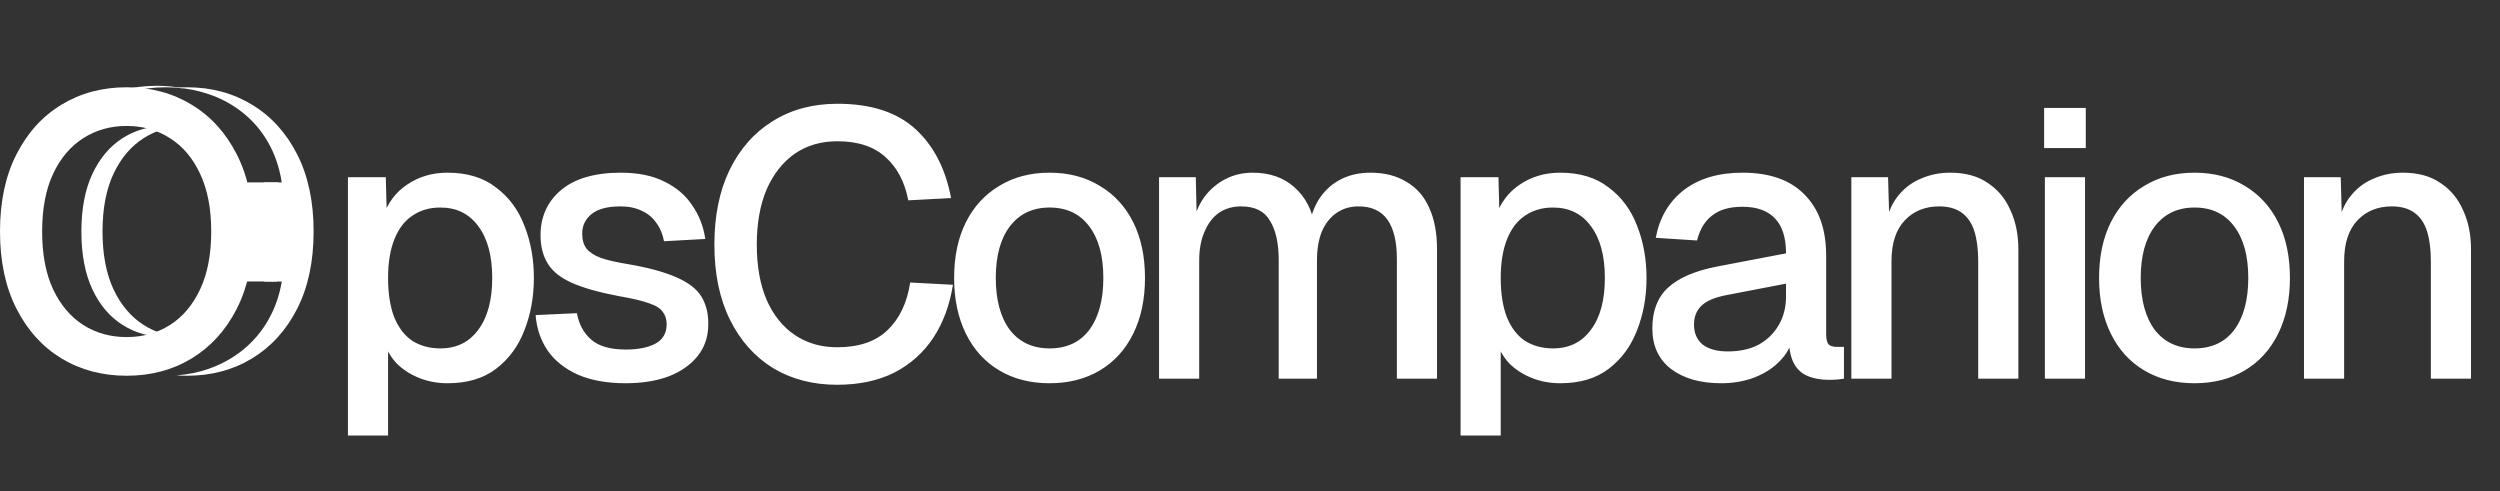
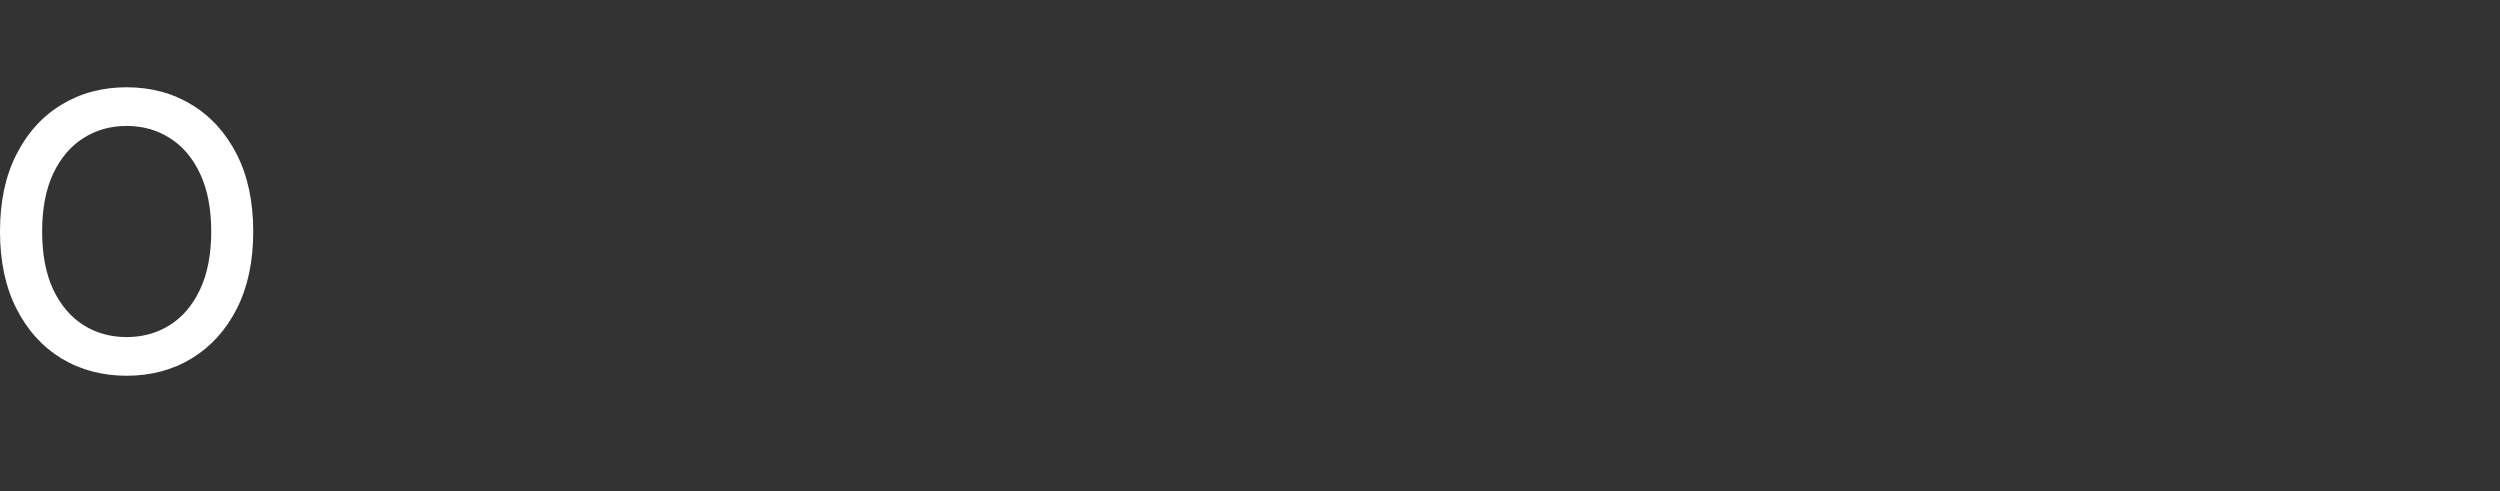
<svg xmlns="http://www.w3.org/2000/svg" width="845" height="166" viewBox="0 0 845 166" fill="none">
  <rect x="0" y="0" width="845" height="166" fill="#333333" stroke="none" />
-   <path d="M117.6 147.2V59.904H130.4L130.784 74.496L129.248 73.728C130.955 68.693 133.771 64.896 137.696 62.336C141.621 59.691 146.144 58.368 151.264 58.368C157.92 58.368 163.381 60.032 167.648 63.36C172 66.603 175.2 70.912 177.248 76.288C179.381 81.664 180.448 87.552 180.448 93.952C180.448 100.352 179.381 106.24 177.248 111.616C175.2 116.992 172 121.344 167.648 124.672C163.381 127.915 157.92 129.536 151.264 129.536C147.851 129.536 144.651 128.939 141.664 127.744C138.677 126.549 136.117 124.885 133.984 122.752C131.936 120.533 130.485 117.931 129.632 114.944L131.168 113.408V147.2H117.6ZM148.832 117.76C154.293 117.76 158.56 115.669 161.632 111.488C164.789 107.307 166.368 101.461 166.368 93.952C166.368 86.443 164.789 80.597 161.632 76.416C158.56 72.235 154.293 70.144 148.832 70.144C145.248 70.144 142.133 71.04 139.488 72.832C136.843 74.539 134.795 77.184 133.344 80.768C131.893 84.352 131.168 88.747 131.168 93.952C131.168 99.157 131.851 103.552 133.216 107.136C134.667 110.72 136.715 113.408 139.36 115.2C142.091 116.907 145.248 117.76 148.832 117.76ZM211.505 129.536C205.105 129.536 199.686 128.555 195.249 126.592C190.897 124.629 187.526 121.941 185.137 118.528C182.748 115.029 181.382 111.019 181.041 106.496L194.993 105.856C195.676 109.611 197.297 112.597 199.857 114.816C202.417 117.035 206.3 118.144 211.505 118.144C215.772 118.144 219.142 117.461 221.617 116.096C224.092 114.731 225.329 112.555 225.329 109.568C225.329 107.947 224.902 106.581 224.049 105.472C223.281 104.277 221.745 103.296 219.441 102.528C217.137 101.675 213.724 100.864 209.201 100.096C202.46 98.816 197.169 97.323 193.329 95.616C189.489 93.909 186.758 91.733 185.137 89.088C183.516 86.443 182.705 83.243 182.705 79.488C182.705 73.259 185.009 68.181 189.617 64.256C194.31 60.331 201.052 58.368 209.841 58.368C215.729 58.368 220.678 59.392 224.689 61.44C228.7 63.403 231.814 66.091 234.033 69.504C236.337 72.832 237.788 76.587 238.385 80.768L224.433 81.536C224.006 79.147 223.153 77.099 221.873 75.392C220.678 73.6 219.057 72.235 217.009 71.296C214.961 70.272 212.529 69.76 209.713 69.76C205.361 69.76 202.118 70.613 199.985 72.32C197.852 74.027 196.785 76.245 196.785 78.976C196.785 81.024 197.254 82.688 198.193 83.968C199.217 85.248 200.838 86.315 203.057 87.168C205.276 87.936 208.22 88.619 211.889 89.216C218.972 90.411 224.518 91.904 228.529 93.696C232.54 95.403 235.356 97.536 236.977 100.096C238.598 102.656 239.409 105.771 239.409 109.44C239.409 113.707 238.214 117.333 235.825 120.32C233.436 123.307 230.15 125.611 225.969 127.232C221.788 128.768 216.966 129.536 211.505 129.536ZM282.934 130.048C274.742 130.048 267.531 128.171 261.302 124.416C255.073 120.576 250.209 115.115 246.71 108.032C243.211 100.949 241.462 92.501 241.462 82.688C241.462 72.96 243.169 64.555 246.582 57.472C250.081 50.304 254.945 44.8 261.174 40.96C267.403 37.035 274.699 35.072 283.062 35.072C294.326 35.072 303.073 37.888 309.302 43.52C315.531 49.152 319.585 56.96 321.462 66.944L306.998 67.712C305.803 61.483 303.243 56.619 299.318 53.12C295.393 49.536 289.974 47.744 283.062 47.744C277.515 47.744 272.694 49.152 268.598 51.968C264.587 54.784 261.43 58.795 259.126 64C256.907 69.205 255.798 75.435 255.798 82.688C255.798 89.941 256.907 96.171 259.126 101.376C261.43 106.581 264.63 110.549 268.726 113.28C272.822 116.011 277.558 117.376 282.934 117.376C290.273 117.376 295.947 115.456 299.958 111.616C304.054 107.691 306.614 102.315 307.638 95.488L322.102 96.256C320.993 103.168 318.774 109.141 315.446 114.176C312.118 119.211 307.723 123.136 302.262 125.952C296.801 128.683 290.358 130.048 282.934 130.048ZM354.752 129.536C348.267 129.536 342.592 128.085 337.728 125.184C332.864 122.283 329.109 118.144 326.464 112.768C323.819 107.392 322.496 101.12 322.496 93.952C322.496 86.699 323.819 80.427 326.464 75.136C329.109 69.845 332.864 65.749 337.728 62.848C342.592 59.861 348.267 58.368 354.752 58.368C361.237 58.368 366.912 59.861 371.776 62.848C376.64 65.749 380.395 69.845 383.04 75.136C385.685 80.427 387.008 86.699 387.008 93.952C387.008 101.12 385.685 107.392 383.04 112.768C380.395 118.144 376.64 122.283 371.776 125.184C366.912 128.085 361.237 129.536 354.752 129.536ZM354.752 117.76C360.555 117.76 365.035 115.669 368.192 111.488C371.349 107.221 372.928 101.376 372.928 93.952C372.928 86.528 371.349 80.725 368.192 76.544C365.035 72.277 360.555 70.144 354.752 70.144C349.035 70.144 344.555 72.277 341.312 76.544C338.155 80.725 336.576 86.528 336.576 93.952C336.576 101.376 338.155 107.221 341.312 111.488C344.555 115.669 349.035 117.76 354.752 117.76ZM391.76 128V59.904H404.176L404.56 76.8L403.024 76.288C403.792 72.533 405.115 69.333 406.992 66.688C408.955 64.043 411.344 61.995 414.16 60.544C416.976 59.093 420.048 58.368 423.376 58.368C429.179 58.368 433.915 60.032 437.584 63.36C441.253 66.603 443.557 71.083 444.496 76.8H442.32C443.088 72.789 444.368 69.461 446.16 66.816C448.037 64.085 450.427 61.995 453.328 60.544C456.229 59.093 459.515 58.368 463.184 58.368C467.963 58.368 472.016 59.392 475.344 61.44C478.757 63.403 481.317 66.304 483.024 70.144C484.816 73.984 485.712 78.677 485.712 84.224V128H472.144V87.552C472.144 81.664 471.077 77.227 468.944 74.24C466.811 71.253 463.568 69.76 459.216 69.76C456.4 69.76 453.925 70.485 451.792 71.936C449.659 73.387 447.995 75.477 446.8 78.208C445.691 80.939 445.136 84.224 445.136 88.064V128H432.208V88.064C432.208 82.261 431.227 77.781 429.264 74.624C427.387 71.381 424.144 69.76 419.536 69.76C416.635 69.76 414.117 70.485 411.984 71.936C409.936 73.387 408.315 75.52 407.12 78.336C405.925 81.067 405.328 84.309 405.328 88.064V128H391.76ZM493.675 147.2V59.904H506.475L506.859 74.496L505.323 73.728C507.03 68.693 509.846 64.896 513.771 62.336C517.696 59.691 522.219 58.368 527.339 58.368C533.995 58.368 539.456 60.032 543.723 63.36C548.075 66.603 551.275 70.912 553.323 76.288C555.456 81.664 556.523 87.552 556.523 93.952C556.523 100.352 555.456 106.24 553.323 111.616C551.275 116.992 548.075 121.344 543.723 124.672C539.456 127.915 533.995 129.536 527.339 129.536C523.926 129.536 520.726 128.939 517.739 127.744C514.752 126.549 512.192 124.885 510.059 122.752C508.011 120.533 506.56 117.931 505.707 114.944L507.243 113.408V147.2H493.675ZM524.907 117.76C530.368 117.76 534.635 115.669 537.707 111.488C540.864 107.307 542.443 101.461 542.443 93.952C542.443 86.443 540.864 80.597 537.707 76.416C534.635 72.235 530.368 70.144 524.907 70.144C521.323 70.144 518.208 71.04 515.563 72.832C512.918 74.539 510.87 77.184 509.419 80.768C507.968 84.352 507.243 88.747 507.243 93.952C507.243 99.157 507.926 103.552 509.291 107.136C510.742 110.72 512.79 113.408 515.435 115.2C518.166 116.907 521.323 117.76 524.907 117.76ZM581.787 129.536C574.704 129.536 569.03 127.915 564.763 124.672C560.582 121.429 558.491 116.864 558.491 110.976C558.491 105.088 560.24 100.523 563.739 97.28C567.323 93.952 572.827 91.563 580.251 90.112L603.675 85.632C603.675 80.341 602.438 76.416 599.963 73.856C597.488 71.211 593.819 69.888 588.955 69.888C584.603 69.888 581.19 70.869 578.715 72.832C576.24 74.709 574.534 77.525 573.595 81.28L559.643 80.384C560.923 73.557 564.08 68.181 569.115 64.256C574.235 60.331 580.848 58.368 588.955 58.368C598.171 58.368 605.168 60.843 609.947 65.792C614.811 70.656 617.243 77.525 617.243 86.4V112.896C617.243 114.517 617.499 115.669 618.011 116.352C618.608 116.949 619.547 117.248 620.827 117.248H623.259V128C622.832 128.085 622.15 128.171 621.211 128.256C620.272 128.341 619.291 128.384 618.267 128.384C615.366 128.384 612.848 127.915 610.715 126.976C608.667 126.037 607.131 124.501 606.107 122.368C605.083 120.149 604.571 117.205 604.571 113.536L605.979 114.176C605.296 117.163 603.803 119.808 601.499 122.112C599.28 124.416 596.422 126.251 592.923 127.616C589.51 128.896 585.798 129.536 581.787 129.536ZM583.963 118.784C588.059 118.784 591.558 118.016 594.459 116.48C597.36 114.859 599.622 112.64 601.243 109.824C602.864 107.008 603.675 103.808 603.675 100.224V95.872L583.707 99.712C579.611 100.48 576.71 101.717 575.003 103.424C573.382 105.045 572.571 107.136 572.571 109.696C572.571 112.597 573.552 114.859 575.515 116.48C577.563 118.016 580.379 118.784 583.963 118.784ZM625.755 128V59.904H638.171L638.683 78.08L637.019 77.184C637.787 72.747 639.238 69.163 641.371 66.432C643.504 63.701 646.107 61.696 649.179 60.416C652.251 59.051 655.579 58.368 659.163 58.368C664.283 58.368 668.507 59.52 671.835 61.824C675.248 64.043 677.808 67.115 679.515 71.04C681.307 74.88 682.203 79.275 682.203 84.224V128H668.635V88.32C668.635 84.309 668.208 80.939 667.355 78.208C666.502 75.477 665.094 73.387 663.131 71.936C661.168 70.485 658.608 69.76 655.451 69.76C650.672 69.76 646.79 71.339 643.803 74.496C640.816 77.653 639.323 82.261 639.323 88.32V128H625.755ZM691.17 128V59.904H704.738V128H691.17ZM690.914 50.048V36.48H704.994V50.048H690.914ZM741.742 129.536C735.257 129.536 729.582 128.085 724.718 125.184C719.854 122.283 716.099 118.144 713.454 112.768C710.809 107.392 709.486 101.12 709.486 93.952C709.486 86.699 710.809 80.427 713.454 75.136C716.099 69.845 719.854 65.749 724.718 62.848C729.582 59.861 735.257 58.368 741.742 58.368C748.227 58.368 753.902 59.861 758.766 62.848C763.63 65.749 767.385 69.845 770.03 75.136C772.675 80.427 773.998 86.699 773.998 93.952C773.998 101.12 772.675 107.392 770.03 112.768C767.385 118.144 763.63 122.283 758.766 125.184C753.902 128.085 748.227 129.536 741.742 129.536ZM741.742 117.76C747.545 117.76 752.025 115.669 755.182 111.488C758.339 107.221 759.918 101.376 759.918 93.952C759.918 86.528 758.339 80.725 755.182 76.544C752.025 72.277 747.545 70.144 741.742 70.144C736.025 70.144 731.545 72.277 728.302 76.544C725.145 80.725 723.566 86.528 723.566 93.952C723.566 101.376 725.145 107.221 728.302 111.488C731.545 115.669 736.025 117.76 741.742 117.76ZM778.75 128V59.904H791.166L791.678 78.08L790.014 77.184C790.782 72.747 792.233 69.163 794.366 66.432C796.499 63.701 799.102 61.696 802.174 60.416C805.246 59.051 808.574 58.368 812.158 58.368C817.278 58.368 821.502 59.52 824.83 61.824C828.243 64.043 830.803 67.115 832.51 71.04C834.302 74.88 835.198 79.275 835.198 84.224V128H821.63V88.32C821.63 84.309 821.203 80.939 820.35 78.208C819.497 75.477 818.089 73.387 816.126 71.936C814.163 70.485 811.603 69.76 808.446 69.76C803.667 69.76 799.785 71.339 796.798 74.496C793.811 77.653 792.318 82.261 792.318 88.32V128H778.75Z" fill="white" />
-   <path d="M53.023 29C56.198 29 59.241 29.296 62.152 29.885C60.158 29.63 58.105 29.5 55.992 29.5C47.796 29.5 40.482 31.461 34.049 35.385C27.617 39.277 22.545 44.869 18.834 52.16C15.122 59.42 13.267 68.117 13.267 78.25C13.267 88.352 15.107 97.049 18.788 104.34C22.499 111.631 27.571 117.238 34.003 121.161C37.896 123.516 42.117 125.158 46.666 126.088C40.964 125.329 35.738 123.522 30.988 120.661C24.555 116.738 19.483 111.131 15.772 103.84C12.061 96.549 10.206 87.852 10.206 77.75C10.206 67.617 12.061 58.92 15.772 51.66C19.483 44.369 24.555 38.777 30.988 34.885C37.451 30.961 44.797 29 53.023 29ZM59.252 42.723C61.144 42.913 62.965 43.277 64.713 43.819C67.435 44.654 69.894 45.889 72.089 47.526C74.285 49.164 76.14 51.156 77.656 53.504C79.171 55.852 80.207 58.571 80.764 61.66H93.943C95.176 66.546 95.794 71.909 95.794 77.75C95.794 84.113 95.062 89.916 93.598 95.158L80.764 95.118C80.177 98.145 79.109 100.833 77.563 103.181C76.048 105.498 74.192 107.46 71.997 109.066C69.801 110.673 67.342 111.893 64.621 112.728C61.93 113.531 59.084 113.932 56.084 113.932C53.899 113.932 51.802 113.709 49.792 113.266C50.846 113.376 51.922 113.432 53.023 113.432C58.466 113.432 63.337 112.073 67.635 109.354C71.965 106.605 75.367 102.588 77.841 97.306C80.346 91.992 81.599 85.473 81.599 77.75C81.599 70.027 80.346 63.524 77.841 58.241C75.367 52.928 71.965 48.911 67.635 46.192C65.048 44.538 62.254 43.382 59.252 42.723Z" fill="white" />
-   <path d="M63.229 29.5C71.424 29.5 78.739 31.461 85.171 35.385C91.635 39.277 96.722 44.87 100.433 52.16C104.144 59.42 106 68.117 106 78.25C106 88.383 104.144 97.095 100.433 104.386C96.722 111.646 91.635 117.238 85.171 121.161C78.739 125.054 71.424 127 63.229 127C62.006 127 60.803 126.955 59.62 126.869C63.47 126.591 67.086 125.863 70.466 124.683C74.888 123.138 78.816 120.96 82.249 118.149C85.712 115.307 88.542 111.939 90.738 108.047C92.965 104.123 94.465 99.829 95.238 95.164L89.16 95.144C90.923 90.361 91.805 84.73 91.805 78.25C91.805 71.893 90.956 66.364 89.259 61.66H95.238C94.434 56.563 92.888 52.036 90.599 48.082C88.311 44.097 85.419 40.73 81.924 37.98C78.43 35.2 74.487 33.099 70.095 31.678C66.8 30.581 63.311 29.898 59.627 29.63C60.809 29.544 62.009 29.5 63.229 29.5ZM56.131 42.568C57.344 42.568 58.53 42.636 59.688 42.77C55.625 43.243 51.919 44.55 48.57 46.692C44.271 49.411 40.87 53.428 38.365 58.741C35.891 64.024 34.653 70.527 34.653 78.25C34.653 85.973 35.891 92.492 38.365 97.806C40.87 103.088 44.271 107.105 48.57 109.854C51.914 111.97 55.615 113.261 59.671 113.73C58.502 113.864 57.306 113.932 56.085 113.932C50.673 113.932 45.802 112.573 41.472 109.854C37.142 107.136 33.725 103.119 31.22 97.806C28.746 92.492 27.509 85.973 27.509 78.25C27.509 70.588 28.746 64.101 31.22 58.787C33.725 53.473 37.127 49.442 41.426 46.692C45.756 43.943 50.657 42.568 56.131 42.568Z" fill="white" />
  <path d="M85.589 78.25C85.589 88.383 83.733 97.095 80.022 104.386C76.311 111.646 71.223 117.238 64.76 121.161C58.327 125.054 51.013 127 42.818 127C34.591 127 27.246 125.054 20.782 121.161C14.35 117.238 9.278 111.63 5.567 104.34C1.856 97.049 0 88.352 0 78.25C0 68.117 1.856 59.42 5.567 52.16C9.278 44.87 14.35 39.278 20.782 35.385C27.246 31.462 34.591 29.5 42.818 29.5C51.013 29.5 58.327 31.462 64.76 35.385C71.223 39.278 76.311 44.87 80.022 52.16C83.733 59.42 85.589 68.117 85.589 78.25ZM71.393 78.25C71.393 70.527 70.141 64.023 67.636 58.741C65.162 53.427 61.76 49.411 57.43 46.692C53.131 43.943 48.261 42.568 42.818 42.568C37.343 42.568 32.457 43.943 28.158 46.692C23.86 49.411 20.458 53.427 17.953 58.741C15.479 64.023 14.242 70.527 14.242 78.25C14.242 85.973 15.479 92.492 17.953 97.806C20.458 103.088 23.86 107.105 28.158 109.854C32.457 112.573 37.343 113.932 42.818 113.932C48.261 113.932 53.131 112.573 57.43 109.854C61.76 107.105 65.162 103.088 67.636 97.806C70.141 92.492 71.393 85.973 71.393 78.25Z" fill="white" />
</svg>